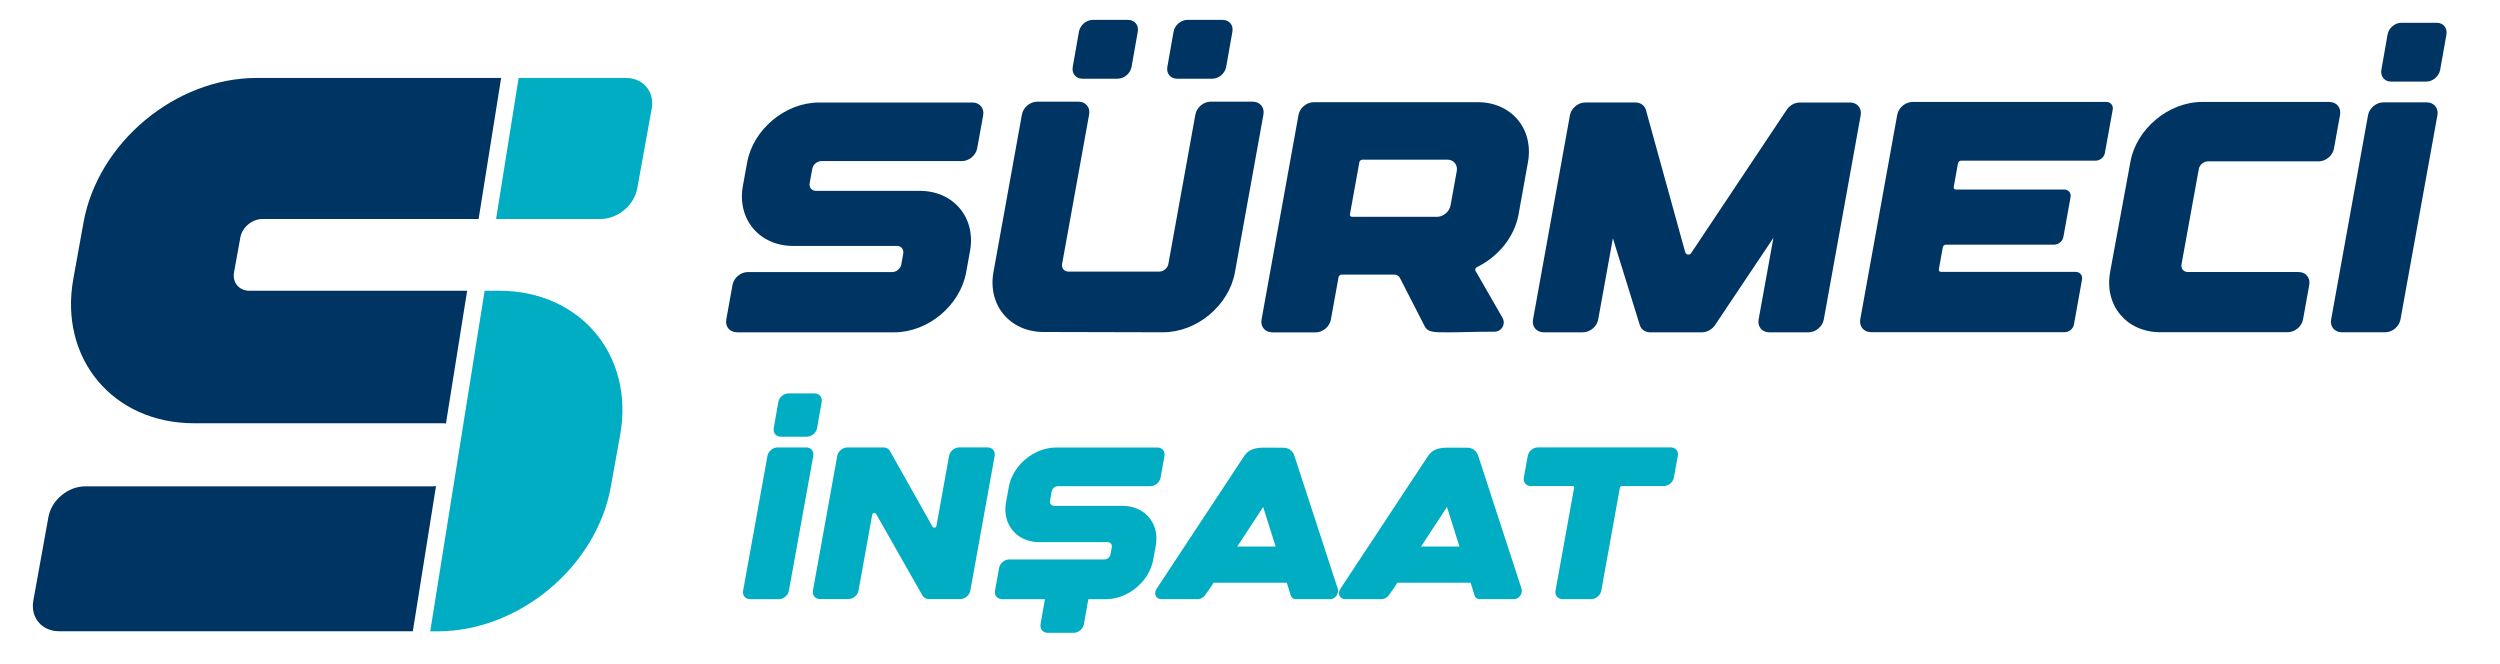
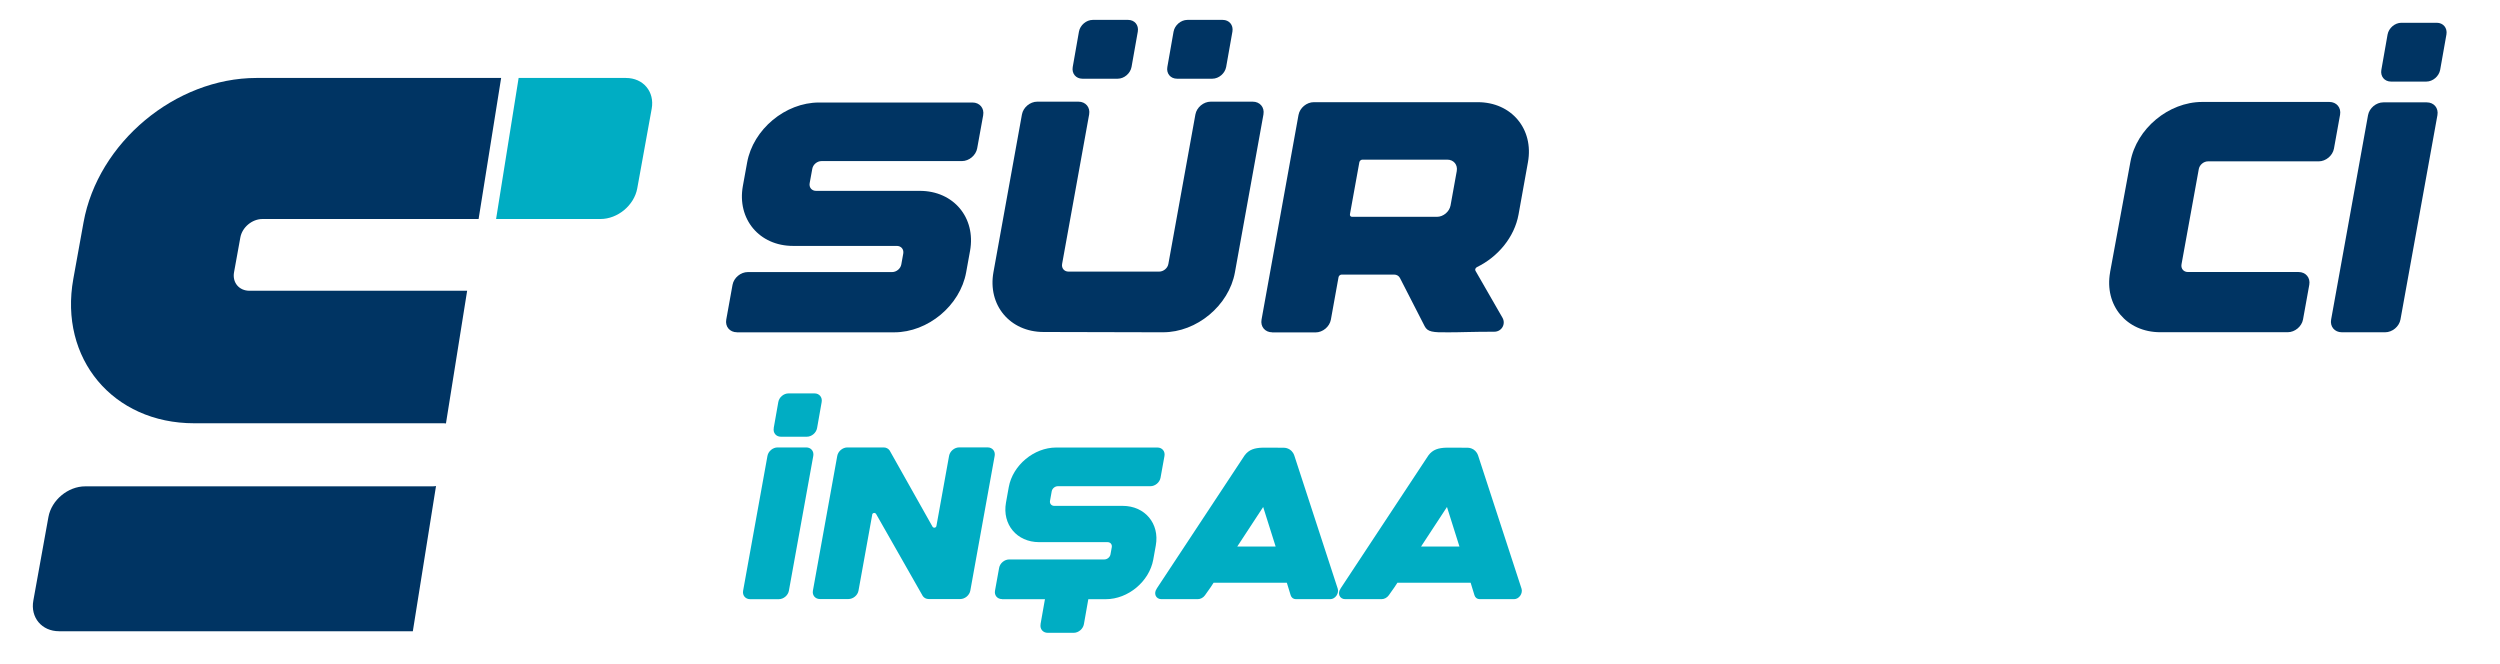
<svg xmlns="http://www.w3.org/2000/svg" id="Layer_1" width="539.02" height="143.09" viewBox="0 0 539.02 143.09">
  <path d="M158.89,71.64c-1.55,0-2.58-1.23-2.3-2.75l1.35-7.48c.28-1.52,1.75-2.75,3.3-2.75h31.11c.93,0,1.82-.74,1.98-1.65l.42-2.34c.16-.92-.45-1.65-1.38-1.65h-22.38c-7.27,0-12.11-5.79-10.82-12.93l.92-5.06c1.29-7.14,8.23-12.93,15.5-12.93h33.09c1.55,0,2.58,1.23,2.3,2.76l-1.29,7.12c-.28,1.52-1.75,2.75-3.3,2.75h-30.27c-.93,0-1.82.74-1.98,1.65l-.57,3.12c-.16.92.45,1.65,1.38,1.65h22.38c7.27,0,12.11,5.79,10.82,12.94l-.84,4.63c-1.29,7.14-8.23,12.93-15.5,12.93h-1.45s-32.47,0-32.47,0Z" style="fill:#003463;" />
  <path d="M272.41,24.67l-6.15,34.05c-1.29,7.15-8.24,12.94-15.51,12.92h-1.42s-.03,0-.04,0l-24.31-.06c-7.24-.02-12.07-5.8-10.78-12.92l6.14-33.99c.28-1.52,1.75-2.75,3.3-2.75h8.89c1.55,0,2.57,1.23,2.3,2.75l-5.83,32.24c-.16.91.45,1.65,1.38,1.65h19.55c.93,0,1.82-.74,1.98-1.65l5.83-32.24c.28-1.52,1.75-2.75,3.3-2.75h9.06c1.55,0,2.58,1.23,2.31,2.74ZM231.29,14.44l1.34-7.62c.25-1.39,1.58-2.53,2.98-2.53h7.62c1.4,0,2.33,1.12,2.09,2.52l-1.35,7.62c-.25,1.39-1.58,2.54-2.98,2.54h-7.62c-1.4,0-2.33-1.12-2.08-2.53ZM251.69,14.44l1.34-7.62c.25-1.39,1.58-2.53,2.98-2.53h7.62c1.4,0,2.33,1.12,2.09,2.52l-1.35,7.62c-.25,1.39-1.58,2.54-2.98,2.54h-7.62c-1.4,0-2.33-1.12-2.08-2.53Z" style="fill:#003463;" />
  <path d="M274.3,71.65c-1.55,0-2.58-1.23-2.3-2.75l7.97-44.12c.28-1.52,1.75-2.75,3.3-2.75h35.35c7.27,0,12.11,5.79,10.82,12.94l-2.03,11.28c-.89,4.9-4.45,9.14-8.95,11.33-.32.16-.49.52-.34.79l5.83,10.14c.77,1.37-.19,3.01-1.76,3.01-4.87,0-7.89.15-9.88.13-3.4.05-4.52-.09-5.14-1.32l-5.33-10.4c-.23-.45-.7-.73-1.26-.73h-11.32c-.31.01-.61.26-.66.57l-1.65,9.15c-.28,1.52-1.75,2.75-3.3,2.75h-9.35ZM291.06,46.2c-.05.31.15.55.46.55h18.29c1.38,0,2.69-1.1,2.94-2.45l1.34-7.42c.24-1.36-.67-2.46-2.05-2.46h-18.29c-.31,0-.6.25-.66.55l-2.03,11.22Z" style="fill:#003463;" />
-   <path d="M352.62,22.1c1.09,0,1.97.63,2.25,1.6l8.47,30.67c.17.58.95.71,1.27.22l20.6-30.89c.63-.97,1.74-1.6,2.83-1.6h10.84c1.55,0,2.58,1.23,2.3,2.75l-7.96,44.05c-.28,1.52-1.75,2.75-3.3,2.75h-8.45c-1.55,0-2.58-1.23-2.3-2.75l3.19-17.62-12.56,18.77c-.63.97-1.74,1.6-2.83,1.6h-11.18c-1.09,0-1.97-.63-2.25-1.6l-5.79-18.68-3.17,17.53c-.28,1.52-1.75,2.75-3.3,2.75h-8.45c-1.55,0-2.58-1.23-2.3-2.75l7.96-44.05c.28-1.52,1.75-2.75,3.3-2.75h10.84Z" style="fill:#003463;" />
-   <path d="M401.08,68.89l7.98-44.15c.28-1.52,1.76-2.76,3.31-2.76h41.77c.93,0,1.55.74,1.38,1.65l-1.69,9.35c-.16.92-1.05,1.66-1.98,1.66h-29.03c-.31,0-.6.25-.66.55l-.92,5.12c-.05.3.15.55.46.55h23.35c.93,0,1.55.74,1.38,1.65l-1.55,8.59c-.16.91-1.05,1.65-1.98,1.65h-23.35c-.31,0-.61.25-.66.55l-.86,4.77c-.05.3.15.55.46.55h29.03c.93,0,1.55.74,1.38,1.65l-1.74,9.7c-.16.91-1.05,1.65-1.98,1.65h-41.77c-1.55,0-2.59-1.24-2.32-2.76Z" style="fill:#003463;" />
  <path d="M454.95,58.69l4.39-23.82c1.3-7.12,8.23-12.89,15.48-12.89h27.41c1.55,0,2.58,1.23,2.31,2.75l-1.32,7.31c-.28,1.52-1.75,2.75-3.3,2.75h-23.86c-.92,0-1.81.74-1.98,1.65l-3.73,20.56c-.16.92.45,1.65,1.38,1.65h23.86c1.55,0,2.58,1.23,2.31,2.75l-1.35,7.48c-.28,1.52-1.75,2.75-3.3,2.75h-27.48c-7.27,0-12.11-5.8-10.81-12.95Z" style="fill:#003463;" />
  <path d="M523.23,22.07c1.55,0,2.57,1.23,2.3,2.75l-7.97,44.07c-.28,1.52-1.75,2.75-3.3,2.75h-9.35c-1.55,0-2.58-1.23-2.3-2.75l7.96-44.07c.28-1.52,1.75-2.75,3.3-2.75h9.36ZM513.44,15.06l1.34-7.62c.25-1.39,1.58-2.53,2.98-2.53h7.62c1.4,0,2.33,1.12,2.09,2.52l-1.35,7.62c-.25,1.39-1.58,2.54-2.98,2.54h-7.62c-1.4,0-2.33-1.12-2.08-2.53Z" style="fill:#003463;" />
  <path d="M173.83,96.47c1.02,0,1.7.81,1.52,1.82l-5.26,29.08c-.18,1-1.15,1.82-2.18,1.82h-6.17c-1.02,0-1.7-.81-1.52-1.82l5.25-29.08c.18-1,1.16-1.82,2.18-1.82h6.18Z" style="fill:#00adc3;" />
  <path d="M188.06,110.97l-2.96,16.38c-.18,1-1.15,1.81-2.18,1.81h-6.13c-1.02,0-1.7-.81-1.52-1.81l5.25-29.06c.18-1,1.16-1.82,2.18-1.82h7.81c.54,0,1.02.24,1.3.65l9.25,16.44c.23.35.76.25.84-.15l2.73-15.13c.18-1,1.16-1.82,2.18-1.82h6.13c1.02,0,1.7.81,1.52,1.82l-5.25,29.06c-.18,1-1.16,1.82-2.18,1.82h-6.77c-.55,0-1.02-.24-1.3-.65l-10.07-17.7c-.24-.35-.77-.25-.84.15Z" style="fill:#00adc3;" />
  <path d="M216.05,129.17c-1.02,0-1.7-.81-1.52-1.81l.89-4.93c.18-1,1.16-1.81,2.18-1.81h20.52c.61,0,1.2-.49,1.31-1.09l.28-1.55c.11-.6-.3-1.09-.91-1.09h-14.76c-4.79,0-7.99-3.82-7.14-8.53l.6-3.34c.85-4.71,5.43-8.53,10.22-8.53h21.83c1.02,0,1.7.81,1.52,1.82l-.85,4.7c-.18,1-1.16,1.82-2.18,1.82h-19.97c-.61,0-1.2.49-1.31,1.09l-.37,2.06c-.11.6.3,1.09.91,1.09h14.76c4.79,0,7.99,3.82,7.14,8.53l-.55,3.06c-.85,4.71-5.43,8.53-10.22,8.53h-.96s-21.42,0-21.42,0Z" style="fill:#00adc3;" />
  <path d="M249.4,126.9l18.94-28.7c.96-1.3,2.19-1.62,3.87-1.68v.03s.01,0,.02,0v-.03c.46-.02.95-.01,1.49,0h.25c.19,0,.36,0,.56,0,.69,0,1.44.02,2.3.02,0,0,1.63-.05,2.23,1.67l9.36,28.7c.16.48.05,1.05-.27,1.52-.33.47-.82.75-1.31.75h-7.46c-.52,0-.94-.32-1.1-.83l-.83-2.71h-15.79l-.64.98-1.23,1.74c-.36.5-.95.82-1.53.82h-7.88c-.55,0-1.01-.29-1.21-.75-.2-.47-.11-1.05.24-1.52ZM266.76,117.84h8.28l-2.69-8.53-5.59,8.53Z" style="fill:#00adc3;" />
  <path d="M289.03,126.9l18.94-28.7c.96-1.3,2.19-1.62,3.87-1.68v.03s.01,0,.02,0v-.03c.46-.02.95-.01,1.49,0h.25c.19,0,.36,0,.56,0,.69,0,1.44.02,2.3.02,0,0,1.63-.05,2.23,1.67l9.36,28.7c.16.48.05,1.05-.27,1.52-.33.47-.82.75-1.31.75h-7.46c-.52,0-.94-.32-1.1-.83l-.83-2.71h-15.79l-.64.98-1.23,1.74c-.36.5-.95.82-1.53.82h-7.88c-.55,0-1.01-.29-1.21-.75-.2-.47-.11-1.05.24-1.52ZM306.39,117.84h8.28l-2.69-8.53-5.59,8.53Z" style="fill:#00adc3;" />
-   <path d="M361.75,98.28l-.85,4.7c-.18,1-1.16,1.82-2.18,1.82h-9.03c-.2,0-.4.16-.43.36l-4.01,22.2c-.18,1-1.16,1.82-2.18,1.82h-6.17c-1.02,0-1.7-.81-1.52-1.82l4.01-22.2c.04-.2-.1-.36-.3-.36h-9.02c-1.02,0-1.7-.81-1.52-1.82l.85-4.7c.18-1,1.16-1.82,2.18-1.82h28.66c1.02,0,1.7.81,1.52,1.82Z" style="fill:#00adc3;" />
  <path d="M166.82,92.29l.99-5.61c.18-1.03,1.16-1.86,2.2-1.86h5.61c1.03,0,1.72.83,1.54,1.86l-.99,5.61c-.18,1.03-1.17,1.87-2.2,1.87h-5.61c-1.03,0-1.72-.83-1.53-1.86Z" style="fill:#00adc3;" />
  <path d="M224.35,134.57l.99-5.61c.18-1.03,1.16-1.86,2.2-1.86h5.61c1.03,0,1.72.83,1.54,1.86l-.99,5.61c-.18,1.03-1.17,1.87-2.2,1.87h-5.61c-1.03,0-1.72-.83-1.53-1.86Z" style="fill:#00adc3;" />
  <path d="M94.01,104.79c-.24.04-.49.07-.74.07H18.38c-3.72,0-7.28,2.96-7.94,6.62l-3.25,18c-.67,3.66,1.82,6.62,5.55,6.62h76.27l5-31.32Z" style="fill:#003463;" />
  <path d="M41.86,91.26h53.86c.15,0,.29.03.43.04l4.57-28.61h-46.93c-2.24,0-3.73-1.77-3.33-3.98l1.36-7.51c.4-2.2,2.54-3.98,4.77-3.98h46.6l4.86-30.41h-52.74c-17.49,0-34.2,13.94-37.3,31.14l-2.2,12.17c-3.11,17.21,8.56,31.14,26.05,31.14Z" style="fill:#003463;" />
-   <path d="M107.66,62.69h-3.17l-11.73,73.43h1.63c17.49,0,34.2-13.94,37.3-31.14l2.01-11.15c3.11-17.19-8.56-31.14-26.05-31.14Z" style="fill:#00adc3;" />
  <path d="M134.96,16.81h-23.14l-4.86,30.41h22.5c3.73,0,7.28-2.96,7.94-6.62l3.11-17.15c.67-3.68-1.82-6.64-5.55-6.64Z" style="fill:#00adc3;" />
</svg>